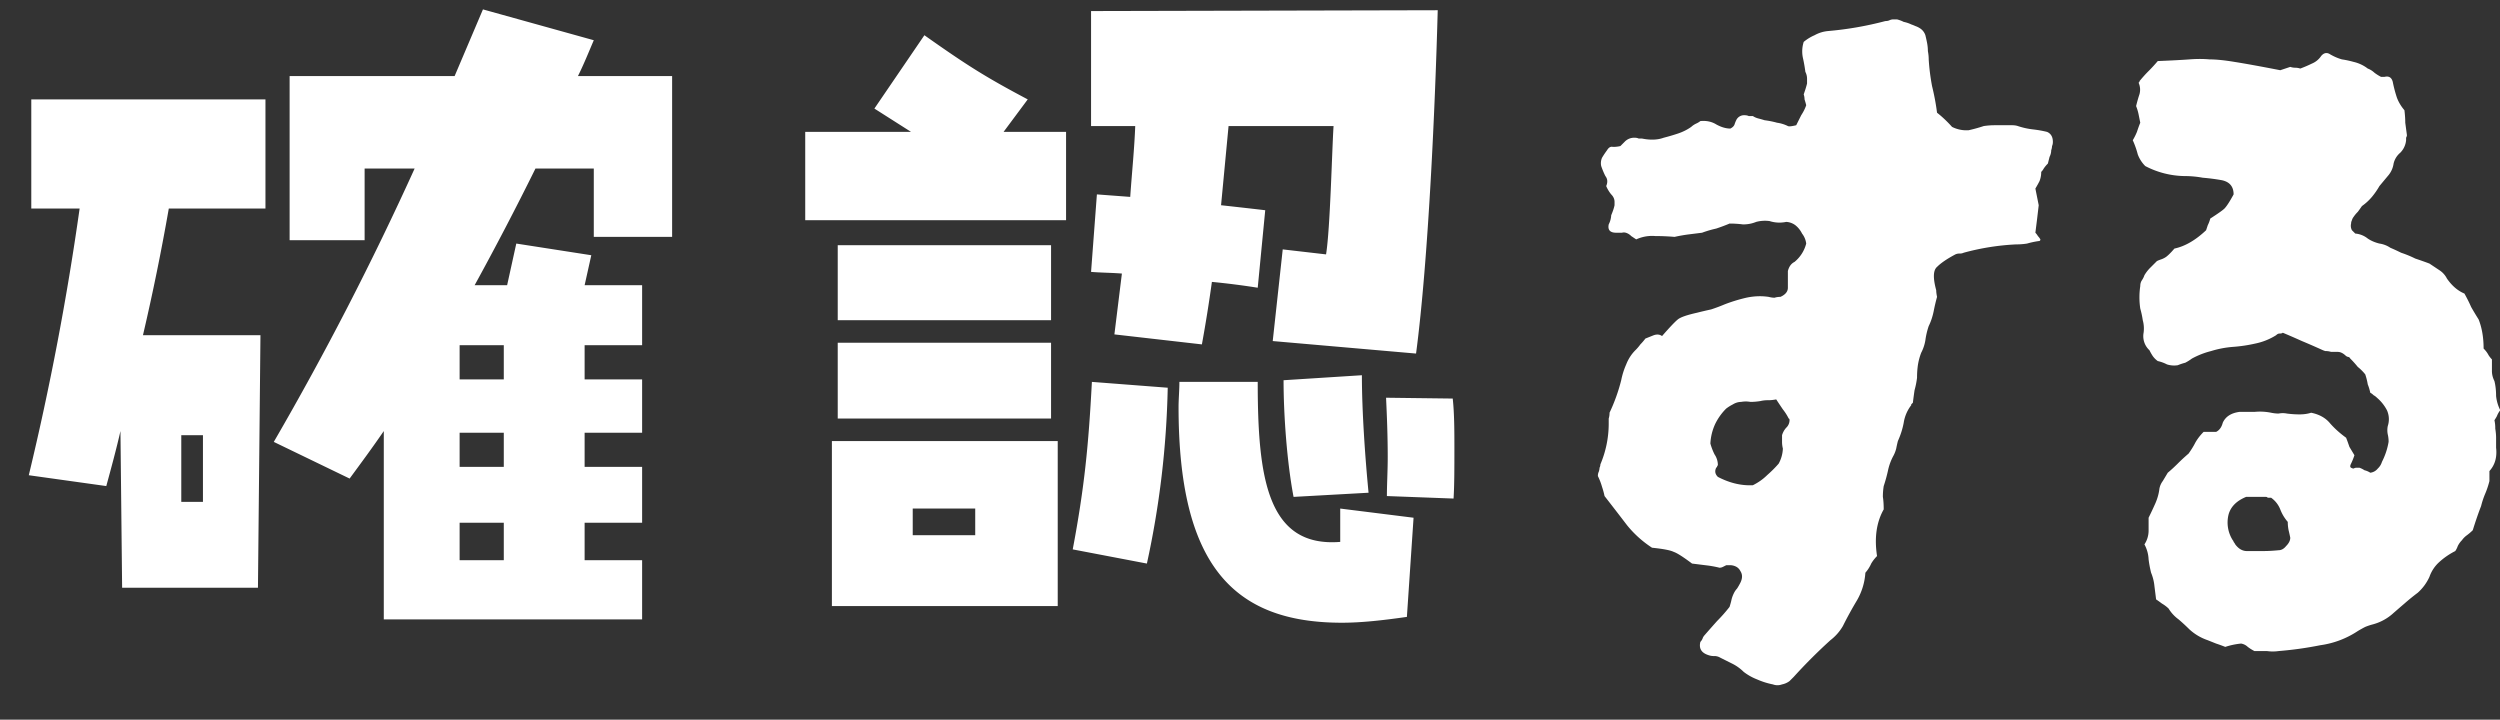
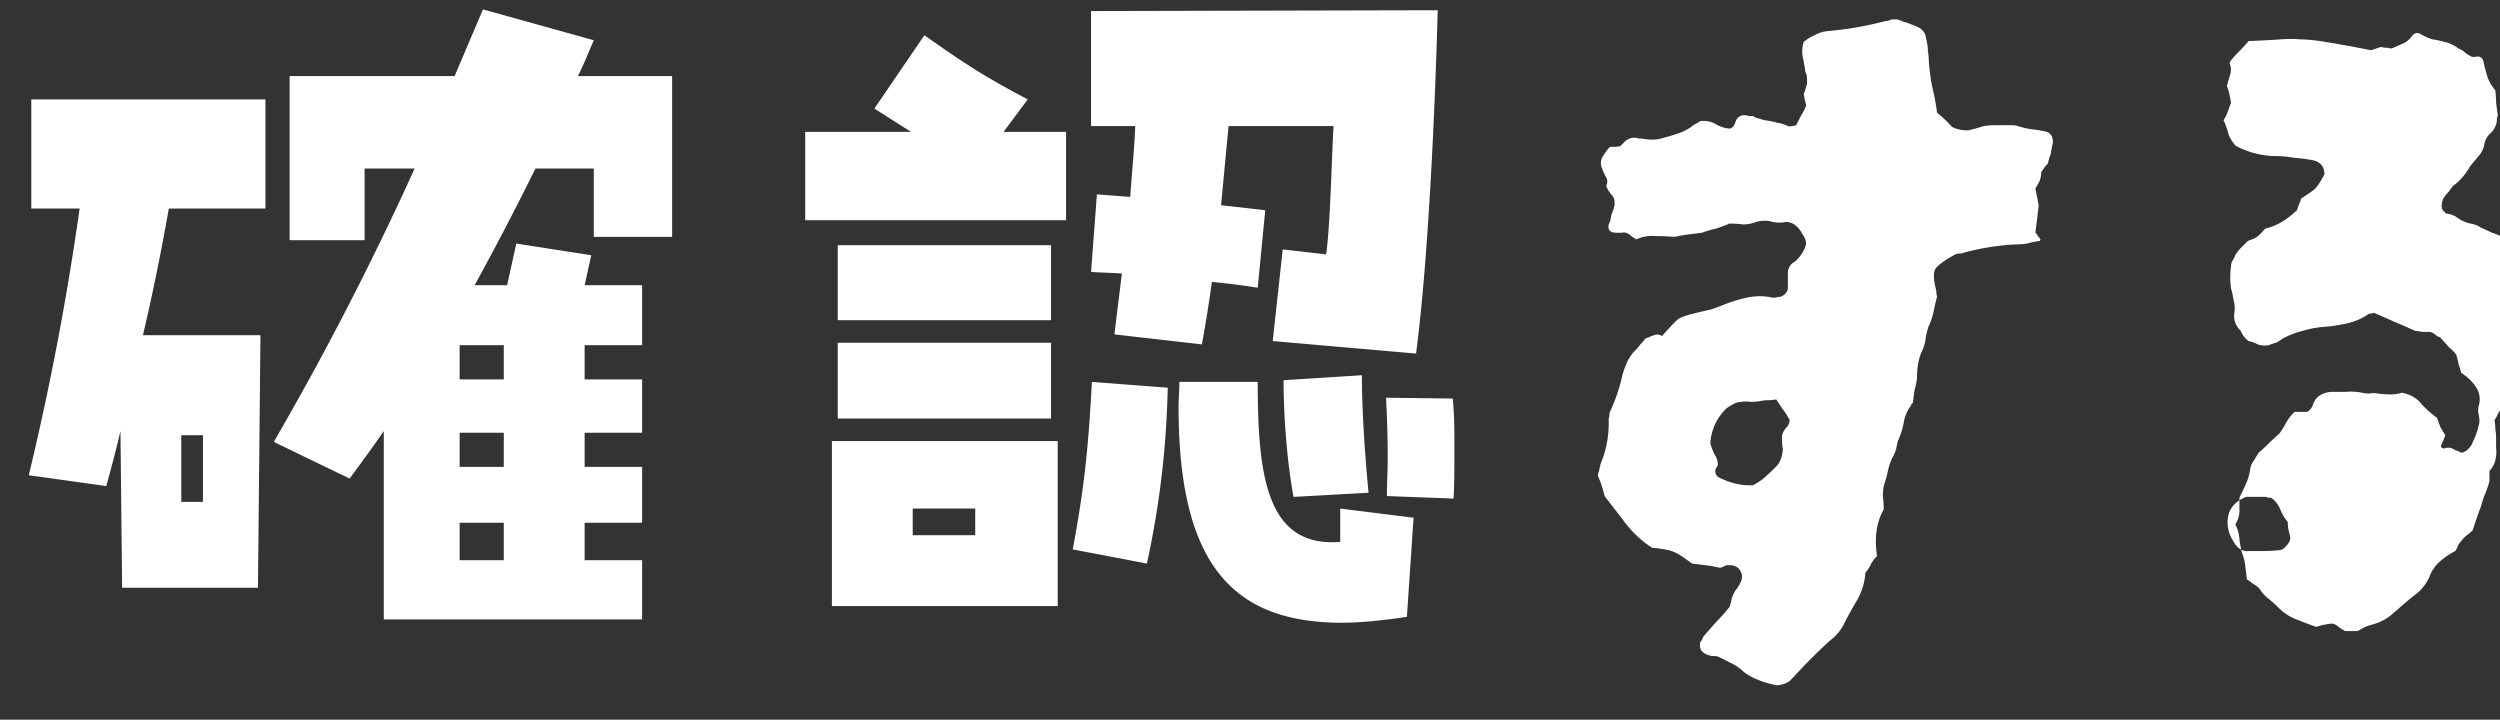
<svg xmlns="http://www.w3.org/2000/svg" width="66" height="19" viewBox="0 0 66 19" fill="none">
  <rect x="0" y="0" width="66" height="19" fill="#333333" stroke="none" />
-   <path d="M66.007 10.83a.574.574 0 0 0-.088.154c-.015.03-.037.066-.066.11a.924.924 0 0 1 .022.22c.014.088.022.169.022.242v.264c.029.25-.03.455-.176.616v.264a2.28 2.28 0 0 1-.11.33 2.165 2.165 0 0 0-.11.33c-.074.19-.147.403-.22.638a1.433 1.433 0 0 1-.154.132.559.559 0 0 0-.132.132.586.586 0 0 0-.11.154.558.558 0 0 1-.066.132 1.924 1.924 0 0 0-.418.286.944.944 0 0 0-.264.396c-.074.161-.176.3-.308.418a6.01 6.01 0 0 0-.352.286c-.103.088-.213.183-.33.286a1.3 1.3 0 0 1-.506.264 1.567 1.567 0 0 0-.198.066c-.059.03-.125.066-.198.11a2.38 2.38 0 0 1-.99.374 9.445 9.445 0 0 1-1.1.154 1.081 1.081 0 0 1-.308 0h-.33a1.153 1.153 0 0 1-.176-.11.335.335 0 0 0-.176-.088 1.924 1.924 0 0 0-.418.088 4.394 4.394 0 0 0-.242-.088l-.22-.088a1.365 1.365 0 0 1-.484-.286 5.064 5.064 0 0 0-.286-.264.99.99 0 0 1-.264-.286.915.915 0 0 0-.176-.132 3.47 3.47 0 0 0-.154-.11l-.044-.352a1.24 1.24 0 0 0-.088-.352 2.982 2.982 0 0 1-.066-.352.902.902 0 0 0-.11-.396.66.66 0 0 0 .11-.352v-.352c.058-.117.117-.242.176-.374.058-.132.095-.264.11-.396a.485.485 0 0 1 .088-.198l.132-.22c.088-.073.176-.154.264-.242.088-.088.183-.176.286-.264.073-.103.132-.198.176-.286.058-.103.132-.198.22-.286h.33c.088-.044.146-.125.176-.242.073-.161.22-.257.44-.286h.396a1.48 1.48 0 0 1 .44.022.99.99 0 0 0 .198.022.554.554 0 0 1 .22 0c.117.015.227.022.33.022.117 0 .22-.015.308-.044.22.044.388.14.506.286.117.132.256.257.418.374.029.073.058.154.088.242l.132.22a1.71 1.71 0 0 1-.088.22c-.03.059-.03.095 0 .11a.16.16 0 0 0 .066.022.168.168 0 0 1 .066-.022h.088a.558.558 0 0 1 .132.066.49.49 0 0 1 .154.066.296.296 0 0 0 .198-.11.39.39 0 0 0 .11-.176 1.82 1.82 0 0 0 .176-.528.817.817 0 0 0-.022-.198.554.554 0 0 1 0-.22.574.574 0 0 0-.022-.418 1.093 1.093 0 0 0-.264-.33.346.346 0 0 0-.088-.066.346.346 0 0 0-.088-.066 1.26 1.26 0 0 0-.066-.22 1.745 1.745 0 0 0-.066-.264 1.266 1.266 0 0 0-.198-.198 2.691 2.691 0 0 0-.198-.22c-.015-.03-.037-.044-.066-.044l-.044-.022c-.074-.073-.147-.11-.22-.11h-.176a.487.487 0 0 0-.154-.022.853.853 0 0 1-.11-.044c-.162-.073-.33-.147-.506-.22-.162-.073-.33-.147-.506-.22-.015.015-.044.022-.088.022-.03 0-.059.015-.088.044a1.664 1.664 0 0 1-.55.22 3.915 3.915 0 0 1-.594.088 2.614 2.614 0 0 0-.572.11c-.176.044-.345.11-.506.198-.059.044-.118.08-.176.11a1.556 1.556 0 0 0-.198.066.618.618 0 0 1-.286-.022.98.98 0 0 0-.242-.088.559.559 0 0 1-.132-.132 1.439 1.439 0 0 1-.088-.154.505.505 0 0 1-.154-.462.82.82 0 0 0-.022-.33 2.319 2.319 0 0 0-.066-.308 2.026 2.026 0 0 1 0-.594c0-.059.014-.11.044-.154a.558.558 0 0 0 .066-.132 1 1 0 0 1 .154-.198l.176-.176a.85.85 0 0 1 .11-.044.555.555 0 0 0 .132-.066c.058-.044.132-.117.22-.22.278-.059.557-.22.836-.484l.044-.132a.864.864 0 0 0 .066-.176c.205-.132.33-.22.374-.264.058-.059.139-.183.242-.374 0-.205-.103-.33-.308-.374a5.275 5.275 0 0 0-.506-.066 2.7 2.7 0 0 0-.484-.044 2.3 2.3 0 0 1-1.034-.264.855.855 0 0 1-.198-.308 2.295 2.295 0 0 0-.132-.374c.044-.073.08-.147.11-.22.029-.088.058-.169.088-.242l-.044-.22a1.26 1.26 0 0 0-.066-.22c.029-.117.058-.22.088-.308a.448.448 0 0 0-.022-.308l.022-.022c0-.015.007-.03.022-.044.073-.088.146-.169.22-.242.088-.088.168-.176.242-.264.366-.015.645-.03.836-.044.19-.015.366-.015.528 0 .176 0 .396.022.66.066.278.044.682.117 1.21.22l.132-.044.132-.044a.415.415 0 0 0 .132.022c.044 0 .088.007.132.022a3.23 3.23 0 0 0 .308-.132.538.538 0 0 0 .242-.198c.073-.088.154-.103.242-.044.102.059.205.103.308.132.102.015.205.037.308.066a.97.97 0 0 1 .374.176.53.53 0 0 1 .176.11c.058.044.117.08.176.11h.088c.117-.03.19.015.22.132a3.4 3.4 0 0 0 .11.418c.044.117.11.227.198.33.014.117.022.227.022.33l.044.33a.168.168 0 0 1-.022.066v.066a.536.536 0 0 1-.154.33.528.528 0 0 0-.176.286.622.622 0 0 1-.154.33l-.22.264a1.986 1.986 0 0 1-.198.286 1.399 1.399 0 0 1-.264.242c-.03.044-.066.095-.11.154a.872.872 0 0 0-.11.132.239.239 0 0 0-.044.088.195.195 0 0 0-.022.088.248.248 0 0 0 .022.176l.088.088a.607.607 0 0 1 .33.132c.088.059.19.103.308.132a.684.684 0 0 1 .286.11c.102.044.198.088.286.132.132.044.256.095.374.154.132.044.256.088.374.132l.264.176a.568.568 0 0 1 .198.22c.132.19.286.323.462.396.073.132.132.25.176.352.058.103.124.213.198.33.088.22.132.477.132.77a.688.688 0 0 1 .132.176c.029.044.058.08.088.11v.308c0 .088.022.176.066.264.029.117.044.25.044.396.014.132.051.257.11.374Zm-5.544 3.366a4.318 4.318 0 0 0-.044-.198 1.117 1.117 0 0 1-.022-.22 1.1 1.1 0 0 1-.198-.33.688.688 0 0 0-.242-.308h-.088c-.015-.015-.03-.022-.044-.022h-.528c-.25.103-.404.257-.462.462a.87.87 0 0 0 .11.682c.014.015.022.03.022.044a.3.3 0 0 1 .044.066c.088.117.19.176.308.176h.418c.132 0 .271-.007.418-.022.073 0 .139-.037.198-.11.073-.073.11-.147.11-.22Zm-6.267-10.45c0 .044-.008.08-.022.11a.36.36 0 0 1-.022.11.39.39 0 0 1-.044.176l-.044.176a.873.873 0 0 0-.11.132.346.346 0 0 1-.066.088.647.647 0 0 1-.044.242c-.03.059-.066.125-.11.198l.044.22.044.22-.044.374-.044.352c.029.03.05.059.066.088.029.03.05.059.066.088 0 .03-.015.044-.044.044a2.31 2.31 0 0 0-.308.066 1.742 1.742 0 0 1-.286.022 6.38 6.38 0 0 0-1.386.22.245.245 0 0 1-.11.022.245.245 0 0 0-.11.022c-.22.117-.382.227-.484.33-.103.088-.11.293-.022.616 0 .044.007.103.022.176a4.85 4.85 0 0 0-.088.374c-.03.147-.074.279-.132.396a1.957 1.957 0 0 0-.088.374 1.09 1.09 0 0 1-.11.33 1.586 1.586 0 0 0-.088.33 2.331 2.331 0 0 0-.022.33 2.2 2.2 0 0 1-.066.33c-.015.103-.03.213-.044.33l-.044.044v.022a1.009 1.009 0 0 0-.198.462c-.03.161-.081.323-.154.484a3.41 3.41 0 0 0-.044.198.864.864 0 0 1-.066.176 1.435 1.435 0 0 0-.154.418c-.03.132-.066.264-.11.396a1.738 1.738 0 0 0-.022.286c.014.088.022.198.022.33-.191.337-.25.748-.176 1.232a.992.992 0 0 0-.154.198.936.936 0 0 1-.154.242 1.67 1.67 0 0 1-.22.726c-.132.22-.257.447-.374.682a1.289 1.289 0 0 1-.33.374 14.13 14.13 0 0 0-.968.968l-.044.044-.066.066a.485.485 0 0 1-.198.088.343.343 0 0 1-.242 0 1.979 1.979 0 0 1-.418-.132 1.423 1.423 0 0 1-.352-.198 1.176 1.176 0 0 0-.308-.22l-.352-.176a.306.306 0 0 0-.132-.022.414.414 0 0 1-.132-.022c-.191-.059-.264-.176-.22-.352a.277.277 0 0 0 .066-.11.257.257 0 0 1 .044-.066c.102-.117.212-.242.33-.374.117-.117.227-.242.33-.374.014-.044.029-.095.044-.154a.789.789 0 0 1 .066-.198.51.51 0 0 1 .088-.132c.029-.044.058-.095.088-.154.058-.117.058-.22 0-.308-.044-.088-.125-.14-.242-.154h-.132l-.088.044a.195.195 0 0 1-.088.022 2.841 2.841 0 0 0-.374-.066l-.352-.044c-.235-.176-.396-.279-.484-.308-.088-.044-.28-.08-.572-.11a2.82 2.82 0 0 1-.66-.594 122.1 122.1 0 0 0-.594-.77 2.049 2.049 0 0 0-.066-.242 1.65 1.65 0 0 0-.11-.286c0-.044.007-.08.022-.11a.361.361 0 0 0 .022-.11.195.195 0 0 0 .022-.088 2.76 2.76 0 0 0 .22-1.056v-.154a.486.486 0 0 0 .022-.154 4.68 4.68 0 0 0 .308-.858 1.98 1.98 0 0 1 .132-.418c.058-.147.139-.271.242-.374a1.18 1.18 0 0 0 .132-.154c.044-.044.088-.095.132-.154l.22-.088c.088-.03.16-.022.22.022.205-.235.344-.381.418-.44.073-.059.242-.117.506-.176.117-.03.242-.059.374-.088.132-.044.249-.088.352-.132a4.26 4.26 0 0 1 .572-.176c.205-.044.403-.051.594-.022.058.015.11.022.154.022a.487.487 0 0 1 .154-.022c.132-.059.198-.14.198-.242v-.44c.029-.117.088-.198.176-.242a.925.925 0 0 0 .308-.484.535.535 0 0 0-.11-.264.65.65 0 0 0-.176-.22.446.446 0 0 0-.242-.088.856.856 0 0 1-.44-.022.912.912 0 0 0-.352.022.886.886 0 0 1-.352.066 2.837 2.837 0 0 0-.352-.022c-.103.044-.22.088-.352.132a2.87 2.87 0 0 0-.374.11l-.352.044a4.037 4.037 0 0 0-.374.066 5.591 5.591 0 0 0-.506-.022 1.002 1.002 0 0 0-.506.088l-.132-.088a.345.345 0 0 0-.088-.066c-.06-.03-.11-.037-.154-.022h-.154c-.162 0-.228-.073-.198-.22a.6.6 0 0 0 .066-.242c.044-.103.073-.19.088-.264V5.33c0-.073-.03-.14-.088-.198a.873.873 0 0 1-.132-.22c.044-.103.036-.19-.022-.264a2.01 2.01 0 0 1-.11-.264.355.355 0 0 1 .022-.22 2.32 2.32 0 0 1 .132-.198c.044-.073.095-.103.154-.088a.805.805 0 0 0 .198-.022l.11-.11a.346.346 0 0 1 .264-.11c.044 0 .08.007.11.022h.088c.22.044.41.037.572-.022.117-.03.242-.066.374-.11s.249-.103.352-.176a.51.51 0 0 1 .132-.088.51.51 0 0 0 .11-.066c.16-.015.3.015.418.088.132.073.256.11.374.11.058-.03.095-.066.11-.11a.853.853 0 0 1 .044-.11.227.227 0 0 1 .22-.132c.044 0 .08.007.11.022h.11c.044.03.095.051.154.066.058.015.11.03.154.044.117.015.227.037.33.066a.928.928 0 0 1 .286.088c.029.015.102.007.22-.022l.132-.264c.058-.088.102-.176.132-.264a2.114 2.114 0 0 0-.044-.154.414.414 0 0 0-.022-.132l.044-.132c.014-.044.029-.095.044-.154v-.132a.391.391 0 0 0-.044-.176 4.062 4.062 0 0 0-.066-.374.82.82 0 0 1 .022-.418 1.16 1.16 0 0 1 .286-.176.902.902 0 0 1 .352-.11 8.888 8.888 0 0 0 1.518-.264c.044 0 .08-.007.11-.022a.245.245 0 0 1 .11-.022h.088a.86.86 0 0 1 .176.066.822.822 0 0 1 .198.066c.044.015.08.03.11.044a.555.555 0 0 1 .132.066.348.348 0 0 1 .132.176 4.3 4.3 0 0 1 .044.198c.014.073.022.147.022.22.014.073.022.147.022.22.014.235.044.47.088.704.058.235.102.47.132.704.132.103.264.227.396.374a.844.844 0 0 0 .44.088c.132-.03.264-.066.396-.11.102-.015.198-.022.286-.022h.462c.058 0 .11.007.154.022.132.044.264.073.396.088s.256.037.374.066c.102.044.154.132.154.264Zm-6.952 7.348c0-.03-.008-.044-.022-.044a1.355 1.355 0 0 0-.154-.242c-.06-.088-.118-.176-.176-.264a1.117 1.117 0 0 1-.22.022.817.817 0 0 0-.198.022 1.6 1.6 0 0 1-.264.022.668.668 0 0 0-.242 0 .424.424 0 0 0-.22.066c-.06.03-.118.066-.176.11-.118.117-.213.25-.286.396a1.398 1.398 0 0 0-.132.528c.029.103.066.198.11.286a.505.505 0 0 1 .088.286c-.015.015-.022.03-.022.044l-.022.022c-.044.088-.03.169.044.242.308.161.616.235.924.22.146-.073.27-.161.374-.264.117-.103.22-.205.308-.308a.902.902 0 0 0 .11-.396.722.722 0 0 1-.022-.176v-.176a.5.5 0 0 1 .11-.198.274.274 0 0 0 .088-.198Zm-18.44-3.916.154-2.046.88.066c.044-.638.11-1.276.132-1.87h-1.166V.292L37.956.27c-.066 2.464-.242 6.556-.572 9.064l-3.784-.33.264-2.42 1.144.132c.11-.682.154-2.706.198-3.388h-2.772l-.198 2.09c.396.044.792.088 1.166.132l-.198 2.046a20.16 20.16 0 0 0-1.21-.154 38.08 38.08 0 0 1-.264 1.65l-2.31-.264.198-1.606c-.264-.022-.55-.022-.814-.044Zm-1.672-4.554-.638.858h1.65v2.332h-6.886V3.482h2.794l-.968-.616L24.404.93c1.122.792 1.606 1.1 2.728 1.694Zm-5.016 3.85h5.632v1.98h-5.632v-1.98Zm5.632 4.576h-5.632V9.048h5.632v2.002Zm8.382 1.958-1.98.11c-.176-.924-.264-2.178-.264-3.08l2.068-.132c0 .968.088 2.2.176 3.102Zm-5.852 1.87-1.958-.374c.308-1.628.418-2.75.506-4.422l2.002.154a23.947 23.947 0 0 1-.55 4.642Zm5.104-.572v-.88l1.936.242-.176 2.618c-.616.088-1.188.154-1.716.154-2.882 0-4.312-1.54-4.312-5.698 0-.198.022-.44.022-.66h2.068c0 2.508.242 4.378 2.178 4.224Zm1.21-3.806 1.76.022c.044.396.044.88.044 1.342 0 .484 0 .946-.022 1.298l-1.76-.066c0-.308.022-.66.022-1.034 0-.55-.022-1.1-.044-1.562ZM27.924 16h-5.962v-4.356h5.962V16Zm-2.178-2.574h-1.65v.704h1.65v-.704ZM15.258 2.008h2.486v4.246h-2.068V4.45h-1.54a80.402 80.402 0 0 1-1.606 3.08h.858l.242-1.1 1.98.308-.176.792h1.518v1.584h-1.518v.902h1.518v1.408h-1.518v.902h1.518V13.8h-1.518v.99h1.518v1.562h-6.82V11.38c-.286.418-.594.836-.902 1.254l-2.002-.968a81.363 81.363 0 0 0 3.718-7.216h-1.32v1.892h-1.98V2.008h4.356l.748-1.76 2.926.814c-.132.308-.264.638-.418.946ZM2.102 5.506H.826V2.624h6.182v2.882H4.456a60.048 60.048 0 0 1-.682 3.344h3.102l-.066 6.666H3.224L3.18 11.38c-.11.484-.242.968-.374 1.452L.76 12.546a74.643 74.643 0 0 0 1.342-7.04Zm10.032 4.51H13.3v-.902h-1.166v.902Zm0 2.31H13.3v-.902h-1.166v.902Zm-6.776-.836h-.572v1.76h.572v-1.76Zm6.776 3.3H13.3v-.99h-1.166v.99Z" fill="#fff" />
+   <path d="M66.007 10.83a.574.574 0 0 0-.088.154c-.015.03-.037.066-.066.11a.924.924 0 0 1 .022.22c.014.088.022.169.022.242v.264c.029.25-.03.455-.176.616v.264a2.28 2.28 0 0 1-.11.33 2.165 2.165 0 0 0-.11.33c-.074.19-.147.403-.22.638a1.433 1.433 0 0 1-.154.132.559.559 0 0 0-.132.132.586.586 0 0 0-.11.154.558.558 0 0 1-.066.132 1.924 1.924 0 0 0-.418.286.944.944 0 0 0-.264.396c-.074.161-.176.3-.308.418a6.01 6.01 0 0 0-.352.286c-.103.088-.213.183-.33.286a1.3 1.3 0 0 1-.506.264 1.567 1.567 0 0 0-.198.066c-.059.03-.125.066-.198.11h-.33a1.153 1.153 0 0 1-.176-.11.335.335 0 0 0-.176-.088 1.924 1.924 0 0 0-.418.088 4.394 4.394 0 0 0-.242-.088l-.22-.088a1.365 1.365 0 0 1-.484-.286 5.064 5.064 0 0 0-.286-.264.99.99 0 0 1-.264-.286.915.915 0 0 0-.176-.132 3.47 3.47 0 0 0-.154-.11l-.044-.352a1.24 1.24 0 0 0-.088-.352 2.982 2.982 0 0 1-.066-.352.902.902 0 0 0-.11-.396.66.66 0 0 0 .11-.352v-.352c.058-.117.117-.242.176-.374.058-.132.095-.264.11-.396a.485.485 0 0 1 .088-.198l.132-.22c.088-.073.176-.154.264-.242.088-.088.183-.176.286-.264.073-.103.132-.198.176-.286.058-.103.132-.198.22-.286h.33c.088-.044.146-.125.176-.242.073-.161.22-.257.44-.286h.396a1.48 1.48 0 0 1 .44.022.99.99 0 0 0 .198.022.554.554 0 0 1 .22 0c.117.015.227.022.33.022.117 0 .22-.015.308-.044.22.044.388.14.506.286.117.132.256.257.418.374.029.073.058.154.088.242l.132.22a1.71 1.71 0 0 1-.088.22c-.03.059-.03.095 0 .11a.16.16 0 0 0 .066.022.168.168 0 0 1 .066-.022h.088a.558.558 0 0 1 .132.066.49.49 0 0 1 .154.066.296.296 0 0 0 .198-.11.39.39 0 0 0 .11-.176 1.82 1.82 0 0 0 .176-.528.817.817 0 0 0-.022-.198.554.554 0 0 1 0-.22.574.574 0 0 0-.022-.418 1.093 1.093 0 0 0-.264-.33.346.346 0 0 0-.088-.066.346.346 0 0 0-.088-.066 1.26 1.26 0 0 0-.066-.22 1.745 1.745 0 0 0-.066-.264 1.266 1.266 0 0 0-.198-.198 2.691 2.691 0 0 0-.198-.22c-.015-.03-.037-.044-.066-.044l-.044-.022c-.074-.073-.147-.11-.22-.11h-.176a.487.487 0 0 0-.154-.022.853.853 0 0 1-.11-.044c-.162-.073-.33-.147-.506-.22-.162-.073-.33-.147-.506-.22-.015.015-.044.022-.088.022-.03 0-.059.015-.088.044a1.664 1.664 0 0 1-.55.22 3.915 3.915 0 0 1-.594.088 2.614 2.614 0 0 0-.572.11c-.176.044-.345.11-.506.198-.059.044-.118.08-.176.11a1.556 1.556 0 0 0-.198.066.618.618 0 0 1-.286-.022.98.98 0 0 0-.242-.088.559.559 0 0 1-.132-.132 1.439 1.439 0 0 1-.088-.154.505.505 0 0 1-.154-.462.82.82 0 0 0-.022-.33 2.319 2.319 0 0 0-.066-.308 2.026 2.026 0 0 1 0-.594c0-.059.014-.11.044-.154a.558.558 0 0 0 .066-.132 1 1 0 0 1 .154-.198l.176-.176a.85.85 0 0 1 .11-.044.555.555 0 0 0 .132-.066c.058-.044.132-.117.22-.22.278-.059.557-.22.836-.484l.044-.132a.864.864 0 0 0 .066-.176c.205-.132.33-.22.374-.264.058-.059.139-.183.242-.374 0-.205-.103-.33-.308-.374a5.275 5.275 0 0 0-.506-.066 2.7 2.7 0 0 0-.484-.044 2.3 2.3 0 0 1-1.034-.264.855.855 0 0 1-.198-.308 2.295 2.295 0 0 0-.132-.374c.044-.073.08-.147.11-.22.029-.088.058-.169.088-.242l-.044-.22a1.26 1.26 0 0 0-.066-.22c.029-.117.058-.22.088-.308a.448.448 0 0 0-.022-.308l.022-.022c0-.015.007-.03.022-.044.073-.088.146-.169.22-.242.088-.088.168-.176.242-.264.366-.015.645-.03.836-.044.19-.015.366-.015.528 0 .176 0 .396.022.66.066.278.044.682.117 1.21.22l.132-.044.132-.044a.415.415 0 0 0 .132.022c.044 0 .088.007.132.022a3.23 3.23 0 0 0 .308-.132.538.538 0 0 0 .242-.198c.073-.088.154-.103.242-.044.102.059.205.103.308.132.102.015.205.037.308.066a.97.97 0 0 1 .374.176.53.53 0 0 1 .176.11c.058.044.117.08.176.11h.088c.117-.03.19.015.22.132a3.4 3.4 0 0 0 .11.418c.044.117.11.227.198.33.014.117.022.227.022.33l.044.33a.168.168 0 0 1-.022.066v.066a.536.536 0 0 1-.154.33.528.528 0 0 0-.176.286.622.622 0 0 1-.154.33l-.22.264a1.986 1.986 0 0 1-.198.286 1.399 1.399 0 0 1-.264.242c-.03.044-.066.095-.11.154a.872.872 0 0 0-.11.132.239.239 0 0 0-.044.088.195.195 0 0 0-.022.088.248.248 0 0 0 .022.176l.088.088a.607.607 0 0 1 .33.132c.088.059.19.103.308.132a.684.684 0 0 1 .286.11c.102.044.198.088.286.132.132.044.256.095.374.154.132.044.256.088.374.132l.264.176a.568.568 0 0 1 .198.22c.132.19.286.323.462.396.073.132.132.25.176.352.058.103.124.213.198.33.088.22.132.477.132.77a.688.688 0 0 1 .132.176c.029.044.058.08.088.11v.308c0 .088.022.176.066.264.029.117.044.25.044.396.014.132.051.257.11.374Zm-5.544 3.366a4.318 4.318 0 0 0-.044-.198 1.117 1.117 0 0 1-.022-.22 1.1 1.1 0 0 1-.198-.33.688.688 0 0 0-.242-.308h-.088c-.015-.015-.03-.022-.044-.022h-.528c-.25.103-.404.257-.462.462a.87.87 0 0 0 .11.682c.014.015.022.03.022.044a.3.3 0 0 1 .044.066c.088.117.19.176.308.176h.418c.132 0 .271-.007.418-.022.073 0 .139-.037.198-.11.073-.073.11-.147.11-.22Zm-6.267-10.45c0 .044-.008.08-.022.11a.36.36 0 0 1-.022.11.39.39 0 0 1-.044.176l-.044.176a.873.873 0 0 0-.11.132.346.346 0 0 1-.066.088.647.647 0 0 1-.044.242c-.03.059-.066.125-.11.198l.044.22.044.22-.044.374-.044.352c.029.03.05.059.066.088.029.03.05.059.066.088 0 .03-.015.044-.044.044a2.31 2.31 0 0 0-.308.066 1.742 1.742 0 0 1-.286.022 6.38 6.38 0 0 0-1.386.22.245.245 0 0 1-.11.022.245.245 0 0 0-.11.022c-.22.117-.382.227-.484.33-.103.088-.11.293-.022.616 0 .044.007.103.022.176a4.85 4.85 0 0 0-.088.374c-.03.147-.074.279-.132.396a1.957 1.957 0 0 0-.088.374 1.09 1.09 0 0 1-.11.33 1.586 1.586 0 0 0-.088.33 2.331 2.331 0 0 0-.022.33 2.2 2.2 0 0 1-.066.33c-.015.103-.03.213-.044.33l-.044.044v.022a1.009 1.009 0 0 0-.198.462c-.03.161-.081.323-.154.484a3.41 3.41 0 0 0-.044.198.864.864 0 0 1-.066.176 1.435 1.435 0 0 0-.154.418c-.03.132-.066.264-.11.396a1.738 1.738 0 0 0-.022.286c.014.088.022.198.022.33-.191.337-.25.748-.176 1.232a.992.992 0 0 0-.154.198.936.936 0 0 1-.154.242 1.67 1.67 0 0 1-.22.726c-.132.22-.257.447-.374.682a1.289 1.289 0 0 1-.33.374 14.13 14.13 0 0 0-.968.968l-.044.044-.066.066a.485.485 0 0 1-.198.088.343.343 0 0 1-.242 0 1.979 1.979 0 0 1-.418-.132 1.423 1.423 0 0 1-.352-.198 1.176 1.176 0 0 0-.308-.22l-.352-.176a.306.306 0 0 0-.132-.022.414.414 0 0 1-.132-.022c-.191-.059-.264-.176-.22-.352a.277.277 0 0 0 .066-.11.257.257 0 0 1 .044-.066c.102-.117.212-.242.33-.374.117-.117.227-.242.33-.374.014-.044.029-.095.044-.154a.789.789 0 0 1 .066-.198.51.51 0 0 1 .088-.132c.029-.044.058-.095.088-.154.058-.117.058-.22 0-.308-.044-.088-.125-.14-.242-.154h-.132l-.088.044a.195.195 0 0 1-.088.022 2.841 2.841 0 0 0-.374-.066l-.352-.044c-.235-.176-.396-.279-.484-.308-.088-.044-.28-.08-.572-.11a2.82 2.82 0 0 1-.66-.594 122.1 122.1 0 0 0-.594-.77 2.049 2.049 0 0 0-.066-.242 1.65 1.65 0 0 0-.11-.286c0-.044.007-.08.022-.11a.361.361 0 0 0 .022-.11.195.195 0 0 0 .022-.088 2.76 2.76 0 0 0 .22-1.056v-.154a.486.486 0 0 0 .022-.154 4.68 4.68 0 0 0 .308-.858 1.98 1.98 0 0 1 .132-.418c.058-.147.139-.271.242-.374a1.18 1.18 0 0 0 .132-.154c.044-.044.088-.095.132-.154l.22-.088c.088-.03.16-.022.22.022.205-.235.344-.381.418-.44.073-.059.242-.117.506-.176.117-.03.242-.059.374-.088.132-.044.249-.088.352-.132a4.26 4.26 0 0 1 .572-.176c.205-.044.403-.051.594-.022.058.015.11.022.154.022a.487.487 0 0 1 .154-.022c.132-.059.198-.14.198-.242v-.44c.029-.117.088-.198.176-.242a.925.925 0 0 0 .308-.484.535.535 0 0 0-.11-.264.65.65 0 0 0-.176-.22.446.446 0 0 0-.242-.088.856.856 0 0 1-.44-.022.912.912 0 0 0-.352.022.886.886 0 0 1-.352.066 2.837 2.837 0 0 0-.352-.022c-.103.044-.22.088-.352.132a2.87 2.87 0 0 0-.374.11l-.352.044a4.037 4.037 0 0 0-.374.066 5.591 5.591 0 0 0-.506-.022 1.002 1.002 0 0 0-.506.088l-.132-.088a.345.345 0 0 0-.088-.066c-.06-.03-.11-.037-.154-.022h-.154c-.162 0-.228-.073-.198-.22a.6.6 0 0 0 .066-.242c.044-.103.073-.19.088-.264V5.33c0-.073-.03-.14-.088-.198a.873.873 0 0 1-.132-.22c.044-.103.036-.19-.022-.264a2.01 2.01 0 0 1-.11-.264.355.355 0 0 1 .022-.22 2.32 2.32 0 0 1 .132-.198c.044-.073.095-.103.154-.088a.805.805 0 0 0 .198-.022l.11-.11a.346.346 0 0 1 .264-.11c.044 0 .08.007.11.022h.088c.22.044.41.037.572-.022.117-.03.242-.066.374-.11s.249-.103.352-.176a.51.51 0 0 1 .132-.088.51.51 0 0 0 .11-.066c.16-.015.3.015.418.088.132.073.256.11.374.11.058-.03.095-.066.11-.11a.853.853 0 0 1 .044-.11.227.227 0 0 1 .22-.132c.044 0 .08.007.11.022h.11c.044.03.095.051.154.066.058.015.11.03.154.044.117.015.227.037.33.066a.928.928 0 0 1 .286.088c.029.015.102.007.22-.022l.132-.264c.058-.088.102-.176.132-.264a2.114 2.114 0 0 0-.044-.154.414.414 0 0 0-.022-.132l.044-.132c.014-.044.029-.095.044-.154v-.132a.391.391 0 0 0-.044-.176 4.062 4.062 0 0 0-.066-.374.82.82 0 0 1 .022-.418 1.16 1.16 0 0 1 .286-.176.902.902 0 0 1 .352-.11 8.888 8.888 0 0 0 1.518-.264c.044 0 .08-.007.11-.022a.245.245 0 0 1 .11-.022h.088a.86.86 0 0 1 .176.066.822.822 0 0 1 .198.066c.044.015.08.03.11.044a.555.555 0 0 1 .132.066.348.348 0 0 1 .132.176 4.3 4.3 0 0 1 .044.198c.014.073.022.147.022.22.014.073.022.147.022.22.014.235.044.47.088.704.058.235.102.47.132.704.132.103.264.227.396.374a.844.844 0 0 0 .44.088c.132-.03.264-.066.396-.11.102-.015.198-.022.286-.022h.462c.058 0 .11.007.154.022.132.044.264.073.396.088s.256.037.374.066c.102.044.154.132.154.264Zm-6.952 7.348c0-.03-.008-.044-.022-.044a1.355 1.355 0 0 0-.154-.242c-.06-.088-.118-.176-.176-.264a1.117 1.117 0 0 1-.22.022.817.817 0 0 0-.198.022 1.6 1.6 0 0 1-.264.022.668.668 0 0 0-.242 0 .424.424 0 0 0-.22.066c-.06.03-.118.066-.176.11-.118.117-.213.25-.286.396a1.398 1.398 0 0 0-.132.528c.029.103.066.198.11.286a.505.505 0 0 1 .088.286c-.015.015-.022.03-.022.044l-.022.022c-.044.088-.03.169.044.242.308.161.616.235.924.22.146-.073.27-.161.374-.264.117-.103.22-.205.308-.308a.902.902 0 0 0 .11-.396.722.722 0 0 1-.022-.176v-.176a.5.5 0 0 1 .11-.198.274.274 0 0 0 .088-.198Zm-18.44-3.916.154-2.046.88.066c.044-.638.11-1.276.132-1.87h-1.166V.292L37.956.27c-.066 2.464-.242 6.556-.572 9.064l-3.784-.33.264-2.42 1.144.132c.11-.682.154-2.706.198-3.388h-2.772l-.198 2.09c.396.044.792.088 1.166.132l-.198 2.046a20.16 20.16 0 0 0-1.21-.154 38.08 38.08 0 0 1-.264 1.65l-2.31-.264.198-1.606c-.264-.022-.55-.022-.814-.044Zm-1.672-4.554-.638.858h1.65v2.332h-6.886V3.482h2.794l-.968-.616L24.404.93c1.122.792 1.606 1.1 2.728 1.694Zm-5.016 3.85h5.632v1.98h-5.632v-1.98Zm5.632 4.576h-5.632V9.048h5.632v2.002Zm8.382 1.958-1.98.11c-.176-.924-.264-2.178-.264-3.08l2.068-.132c0 .968.088 2.2.176 3.102Zm-5.852 1.87-1.958-.374c.308-1.628.418-2.75.506-4.422l2.002.154a23.947 23.947 0 0 1-.55 4.642Zm5.104-.572v-.88l1.936.242-.176 2.618c-.616.088-1.188.154-1.716.154-2.882 0-4.312-1.54-4.312-5.698 0-.198.022-.44.022-.66h2.068c0 2.508.242 4.378 2.178 4.224Zm1.21-3.806 1.76.022c.044.396.044.88.044 1.342 0 .484 0 .946-.022 1.298l-1.76-.066c0-.308.022-.66.022-1.034 0-.55-.022-1.1-.044-1.562ZM27.924 16h-5.962v-4.356h5.962V16Zm-2.178-2.574h-1.65v.704h1.65v-.704ZM15.258 2.008h2.486v4.246h-2.068V4.45h-1.54a80.402 80.402 0 0 1-1.606 3.08h.858l.242-1.1 1.98.308-.176.792h1.518v1.584h-1.518v.902h1.518v1.408h-1.518v.902h1.518V13.8h-1.518v.99h1.518v1.562h-6.82V11.38c-.286.418-.594.836-.902 1.254l-2.002-.968a81.363 81.363 0 0 0 3.718-7.216h-1.32v1.892h-1.98V2.008h4.356l.748-1.76 2.926.814c-.132.308-.264.638-.418.946ZM2.102 5.506H.826V2.624h6.182v2.882H4.456a60.048 60.048 0 0 1-.682 3.344h3.102l-.066 6.666H3.224L3.18 11.38c-.11.484-.242.968-.374 1.452L.76 12.546a74.643 74.643 0 0 0 1.342-7.04Zm10.032 4.51H13.3v-.902h-1.166v.902Zm0 2.31H13.3v-.902h-1.166v.902Zm-6.776-.836h-.572v1.76h.572v-1.76Zm6.776 3.3H13.3v-.99h-1.166v.99Z" fill="#fff" />
</svg>